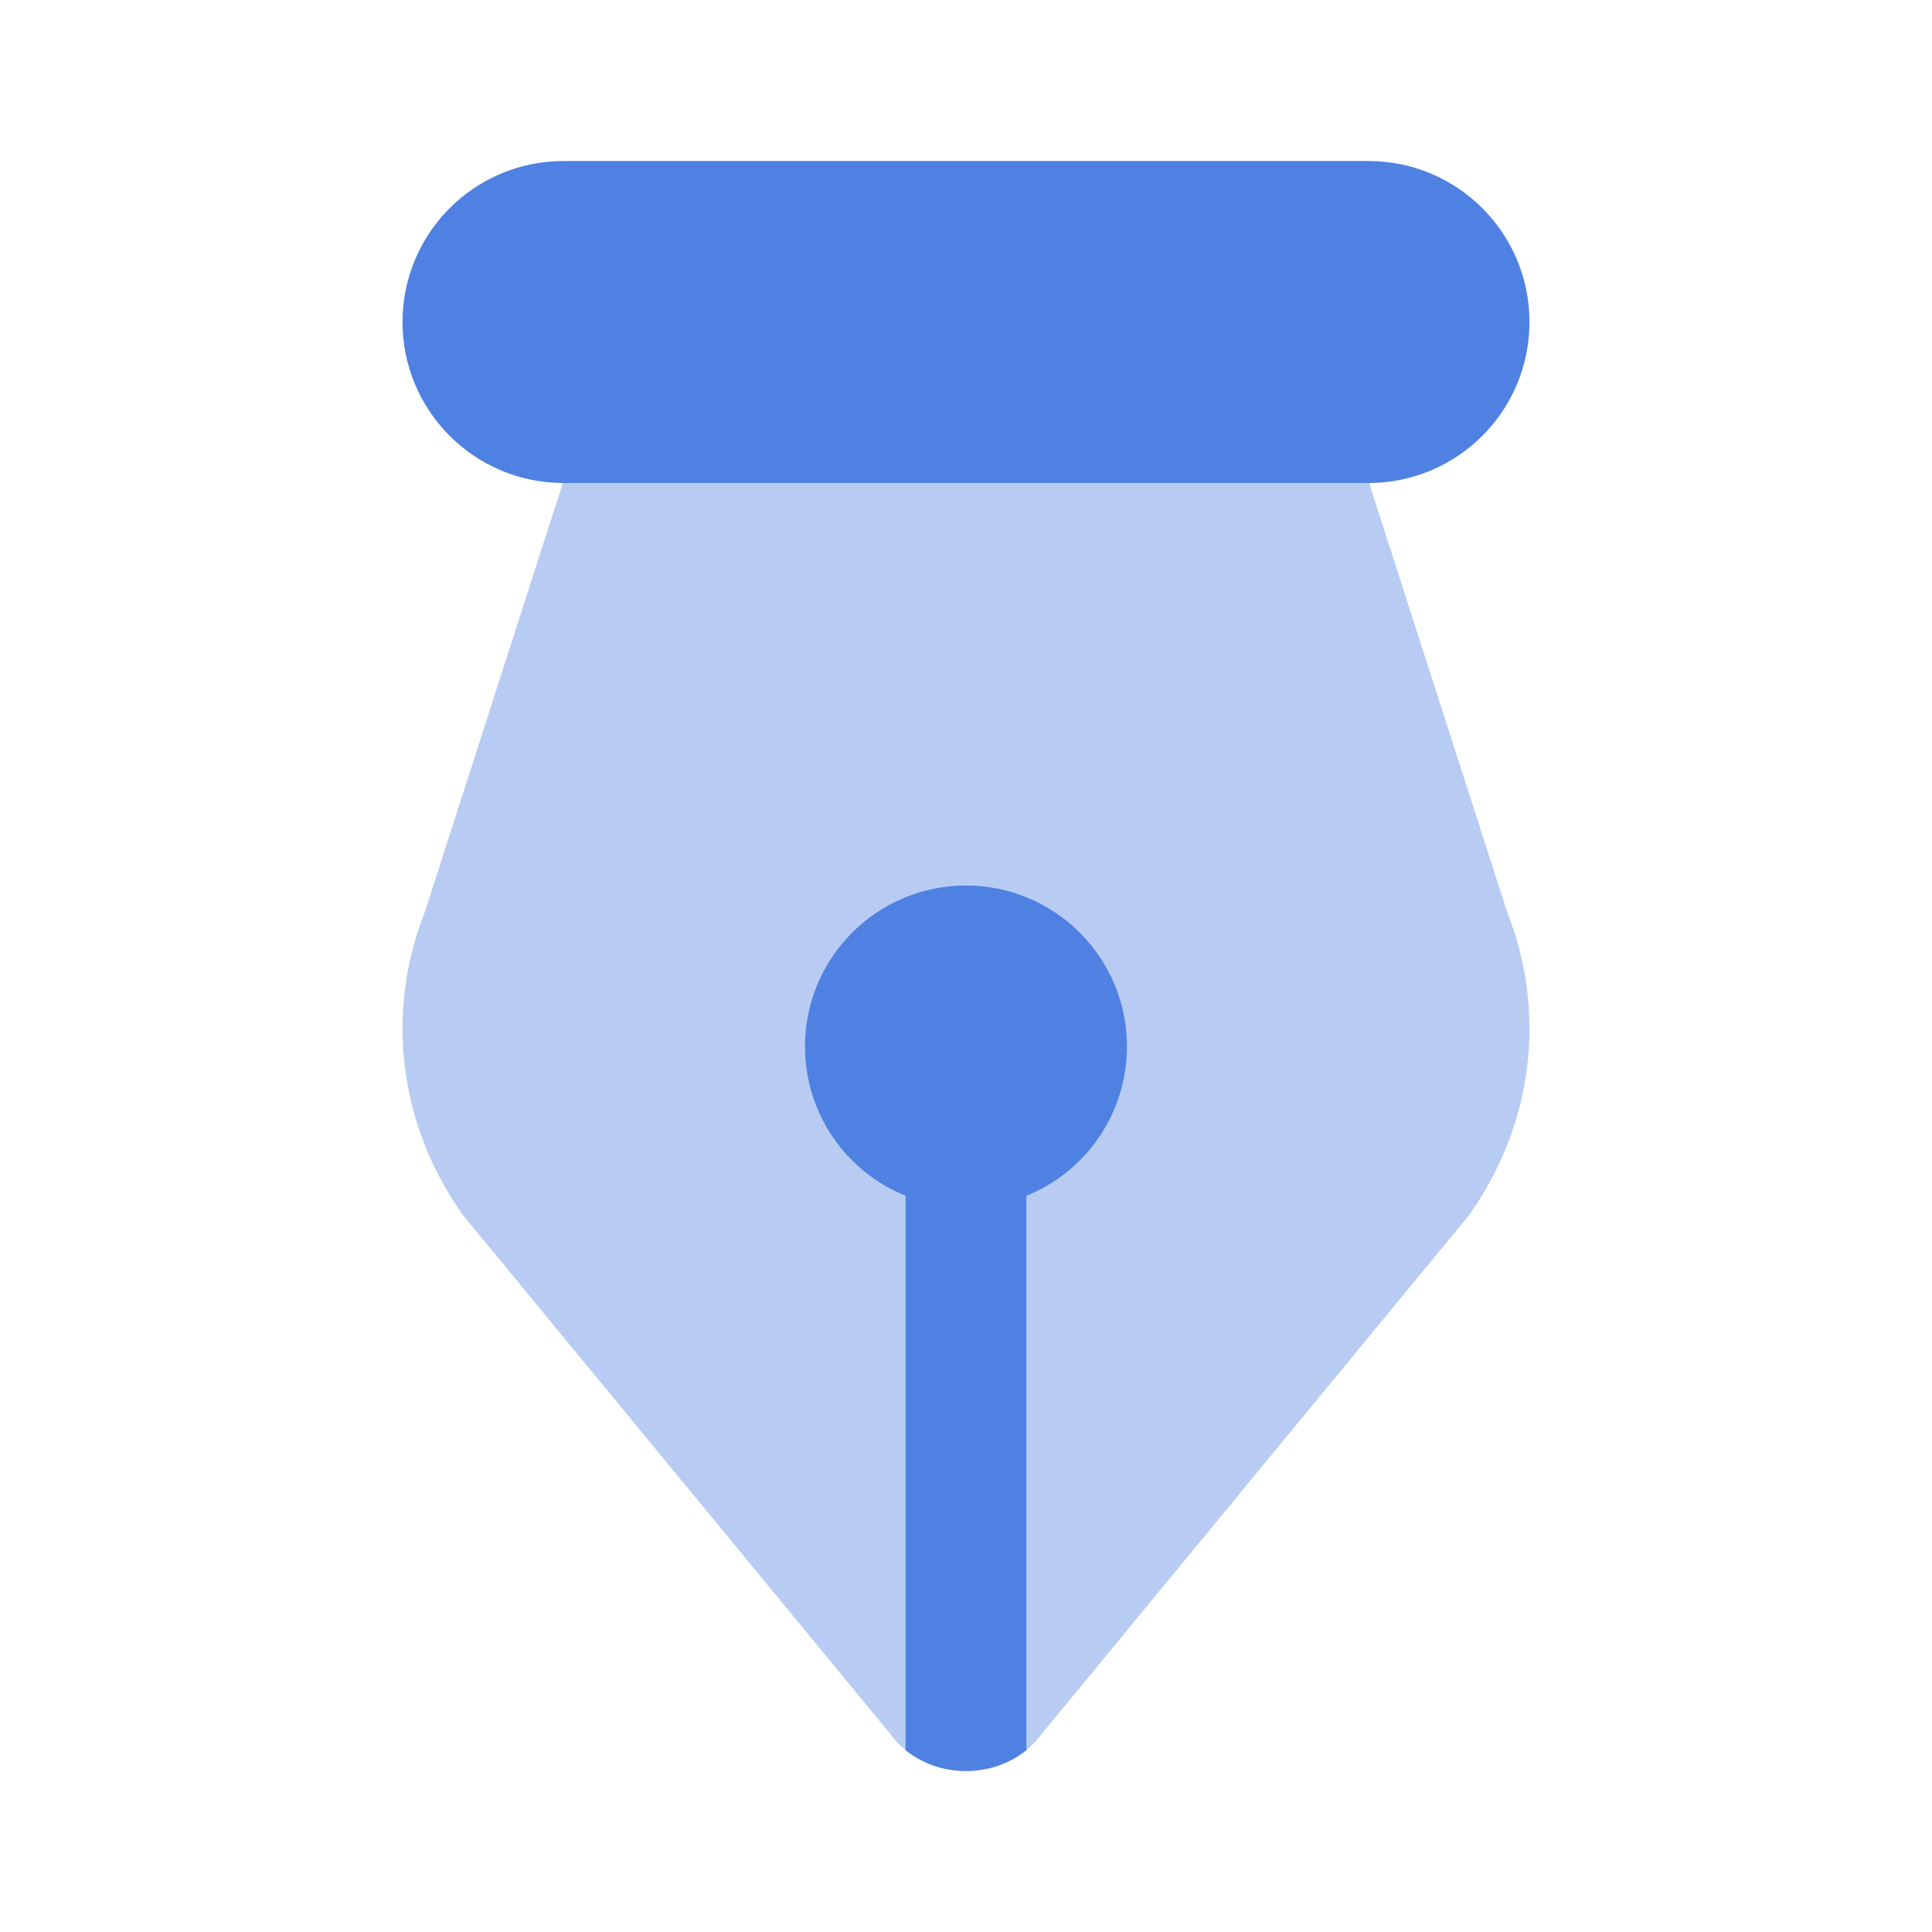
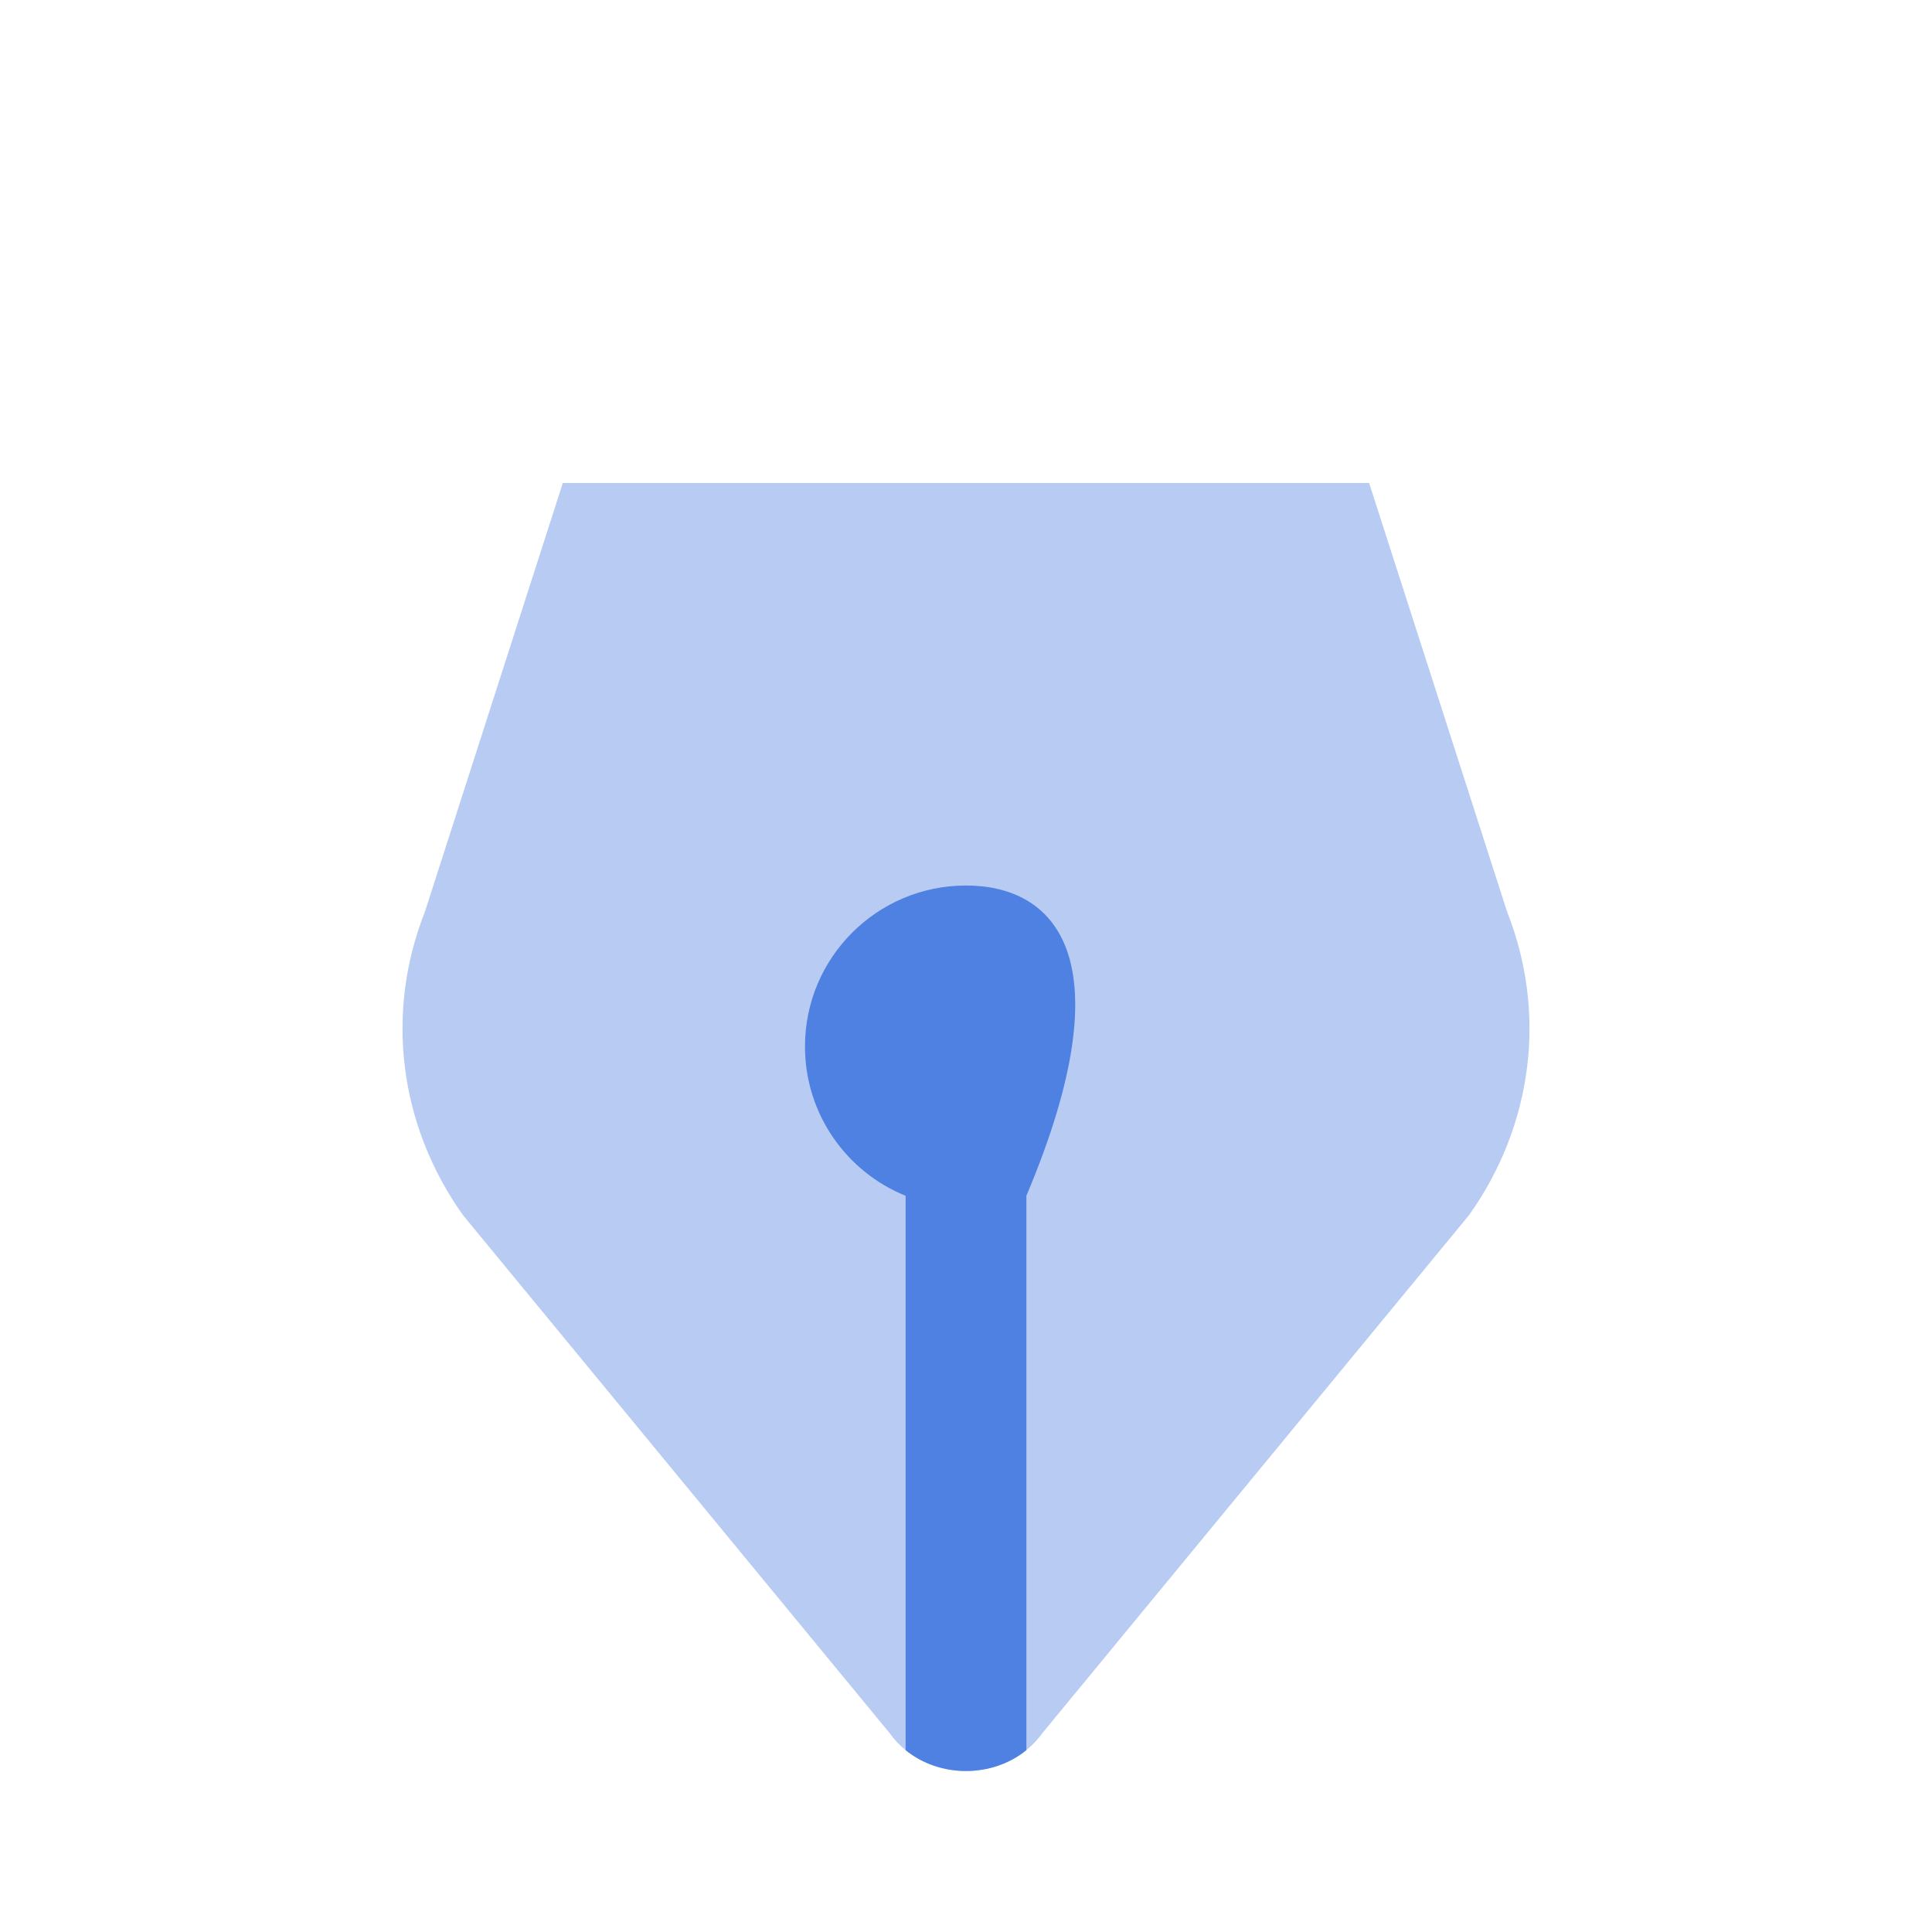
<svg xmlns="http://www.w3.org/2000/svg" width="32" height="32" viewBox="0 0 32 32" fill="none">
  <path opacity="0.4" d="M22.677 8H9.322L7.037 15.104C6.375 16.777 6.609 18.642 7.67 20.129L14.731 28.701C15.331 29.544 16.668 29.544 17.269 28.701L24.33 20.129C25.39 18.642 25.625 16.777 24.963 15.104L22.677 8Z" fill="#4F81E2" />
-   <path d="M22.666 8H9.333C7.86 8 6.667 6.806 6.667 5.333C6.667 3.861 7.86 2.667 9.333 2.667H22.666C24.139 2.667 25.333 3.861 25.333 5.333C25.333 6.806 24.139 8 22.666 8Z" fill="#4F81E2" />
-   <path d="M17 19.806C17.977 19.411 18.666 18.453 18.666 17.333C18.666 15.861 17.472 14.667 16 14.667C14.527 14.667 13.333 15.861 13.333 17.333C13.333 18.453 14.022 19.411 15 19.806V28.988C15.567 29.449 16.432 29.449 17 28.988V19.806Z" fill="#4F81E2" />
+   <path d="M17 19.806C18.666 15.861 17.472 14.667 16 14.667C14.527 14.667 13.333 15.861 13.333 17.333C13.333 18.453 14.022 19.411 15 19.806V28.988C15.567 29.449 16.432 29.449 17 28.988V19.806Z" fill="#4F81E2" />
</svg>